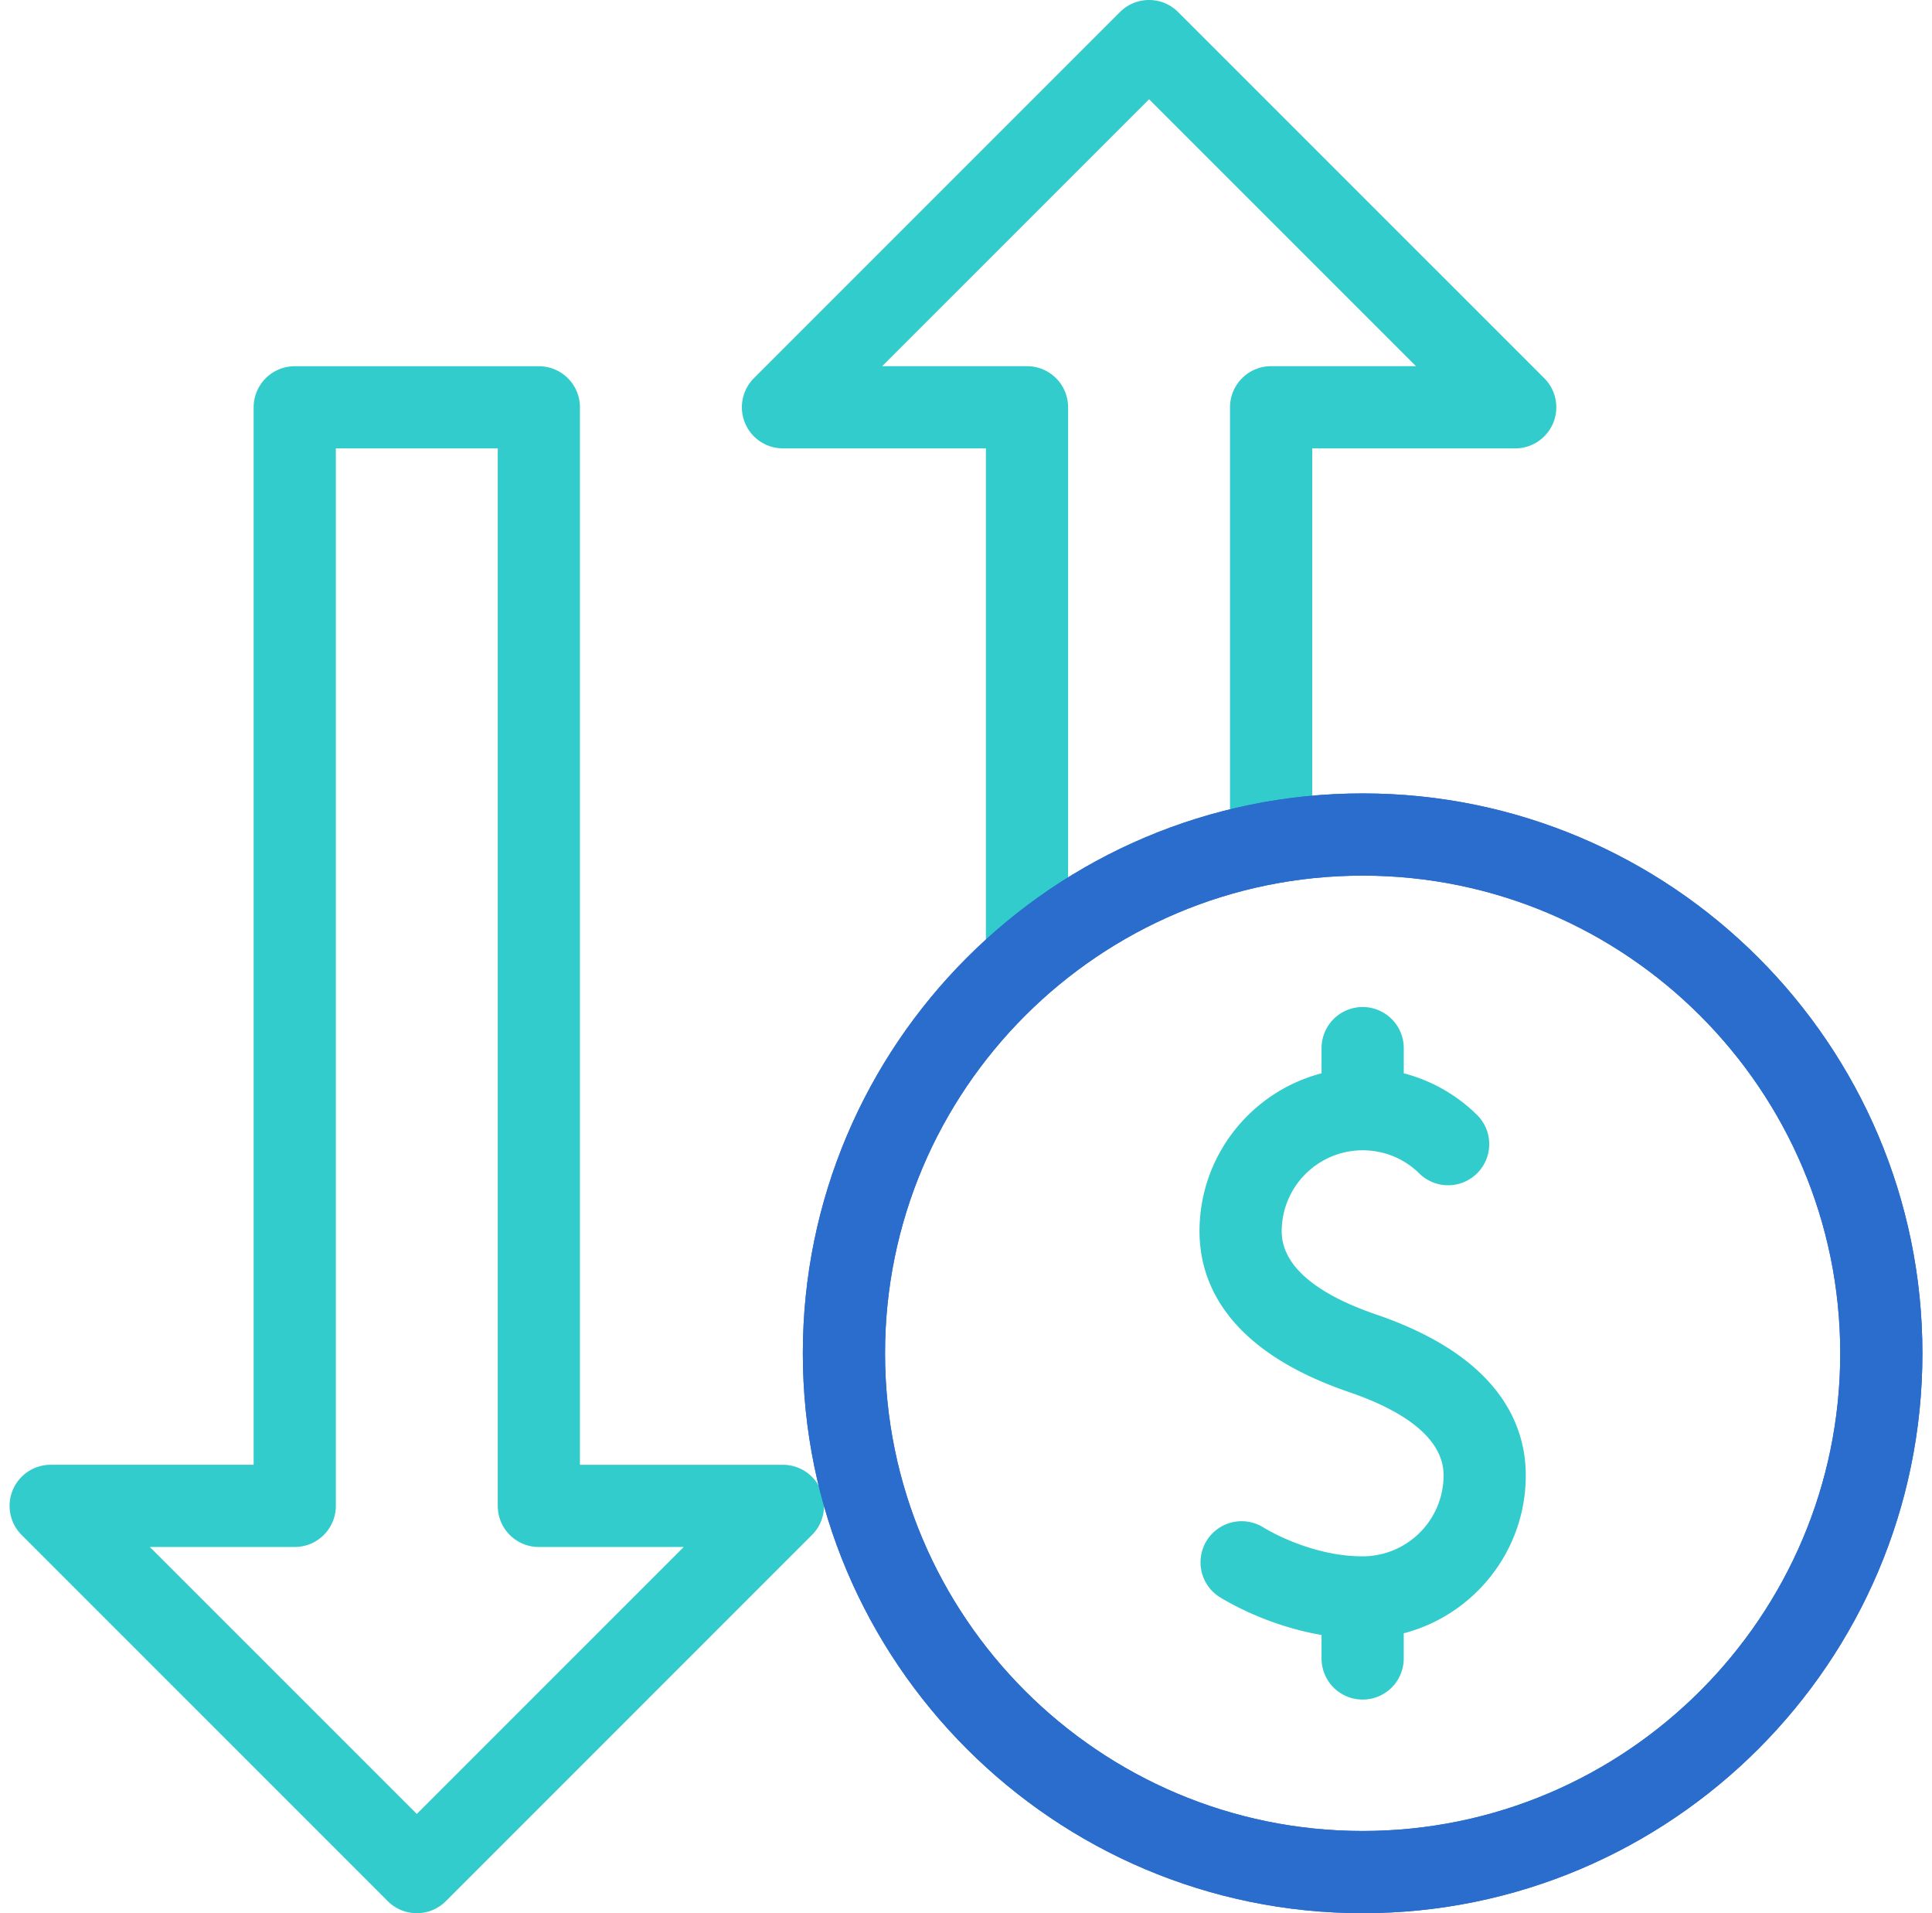
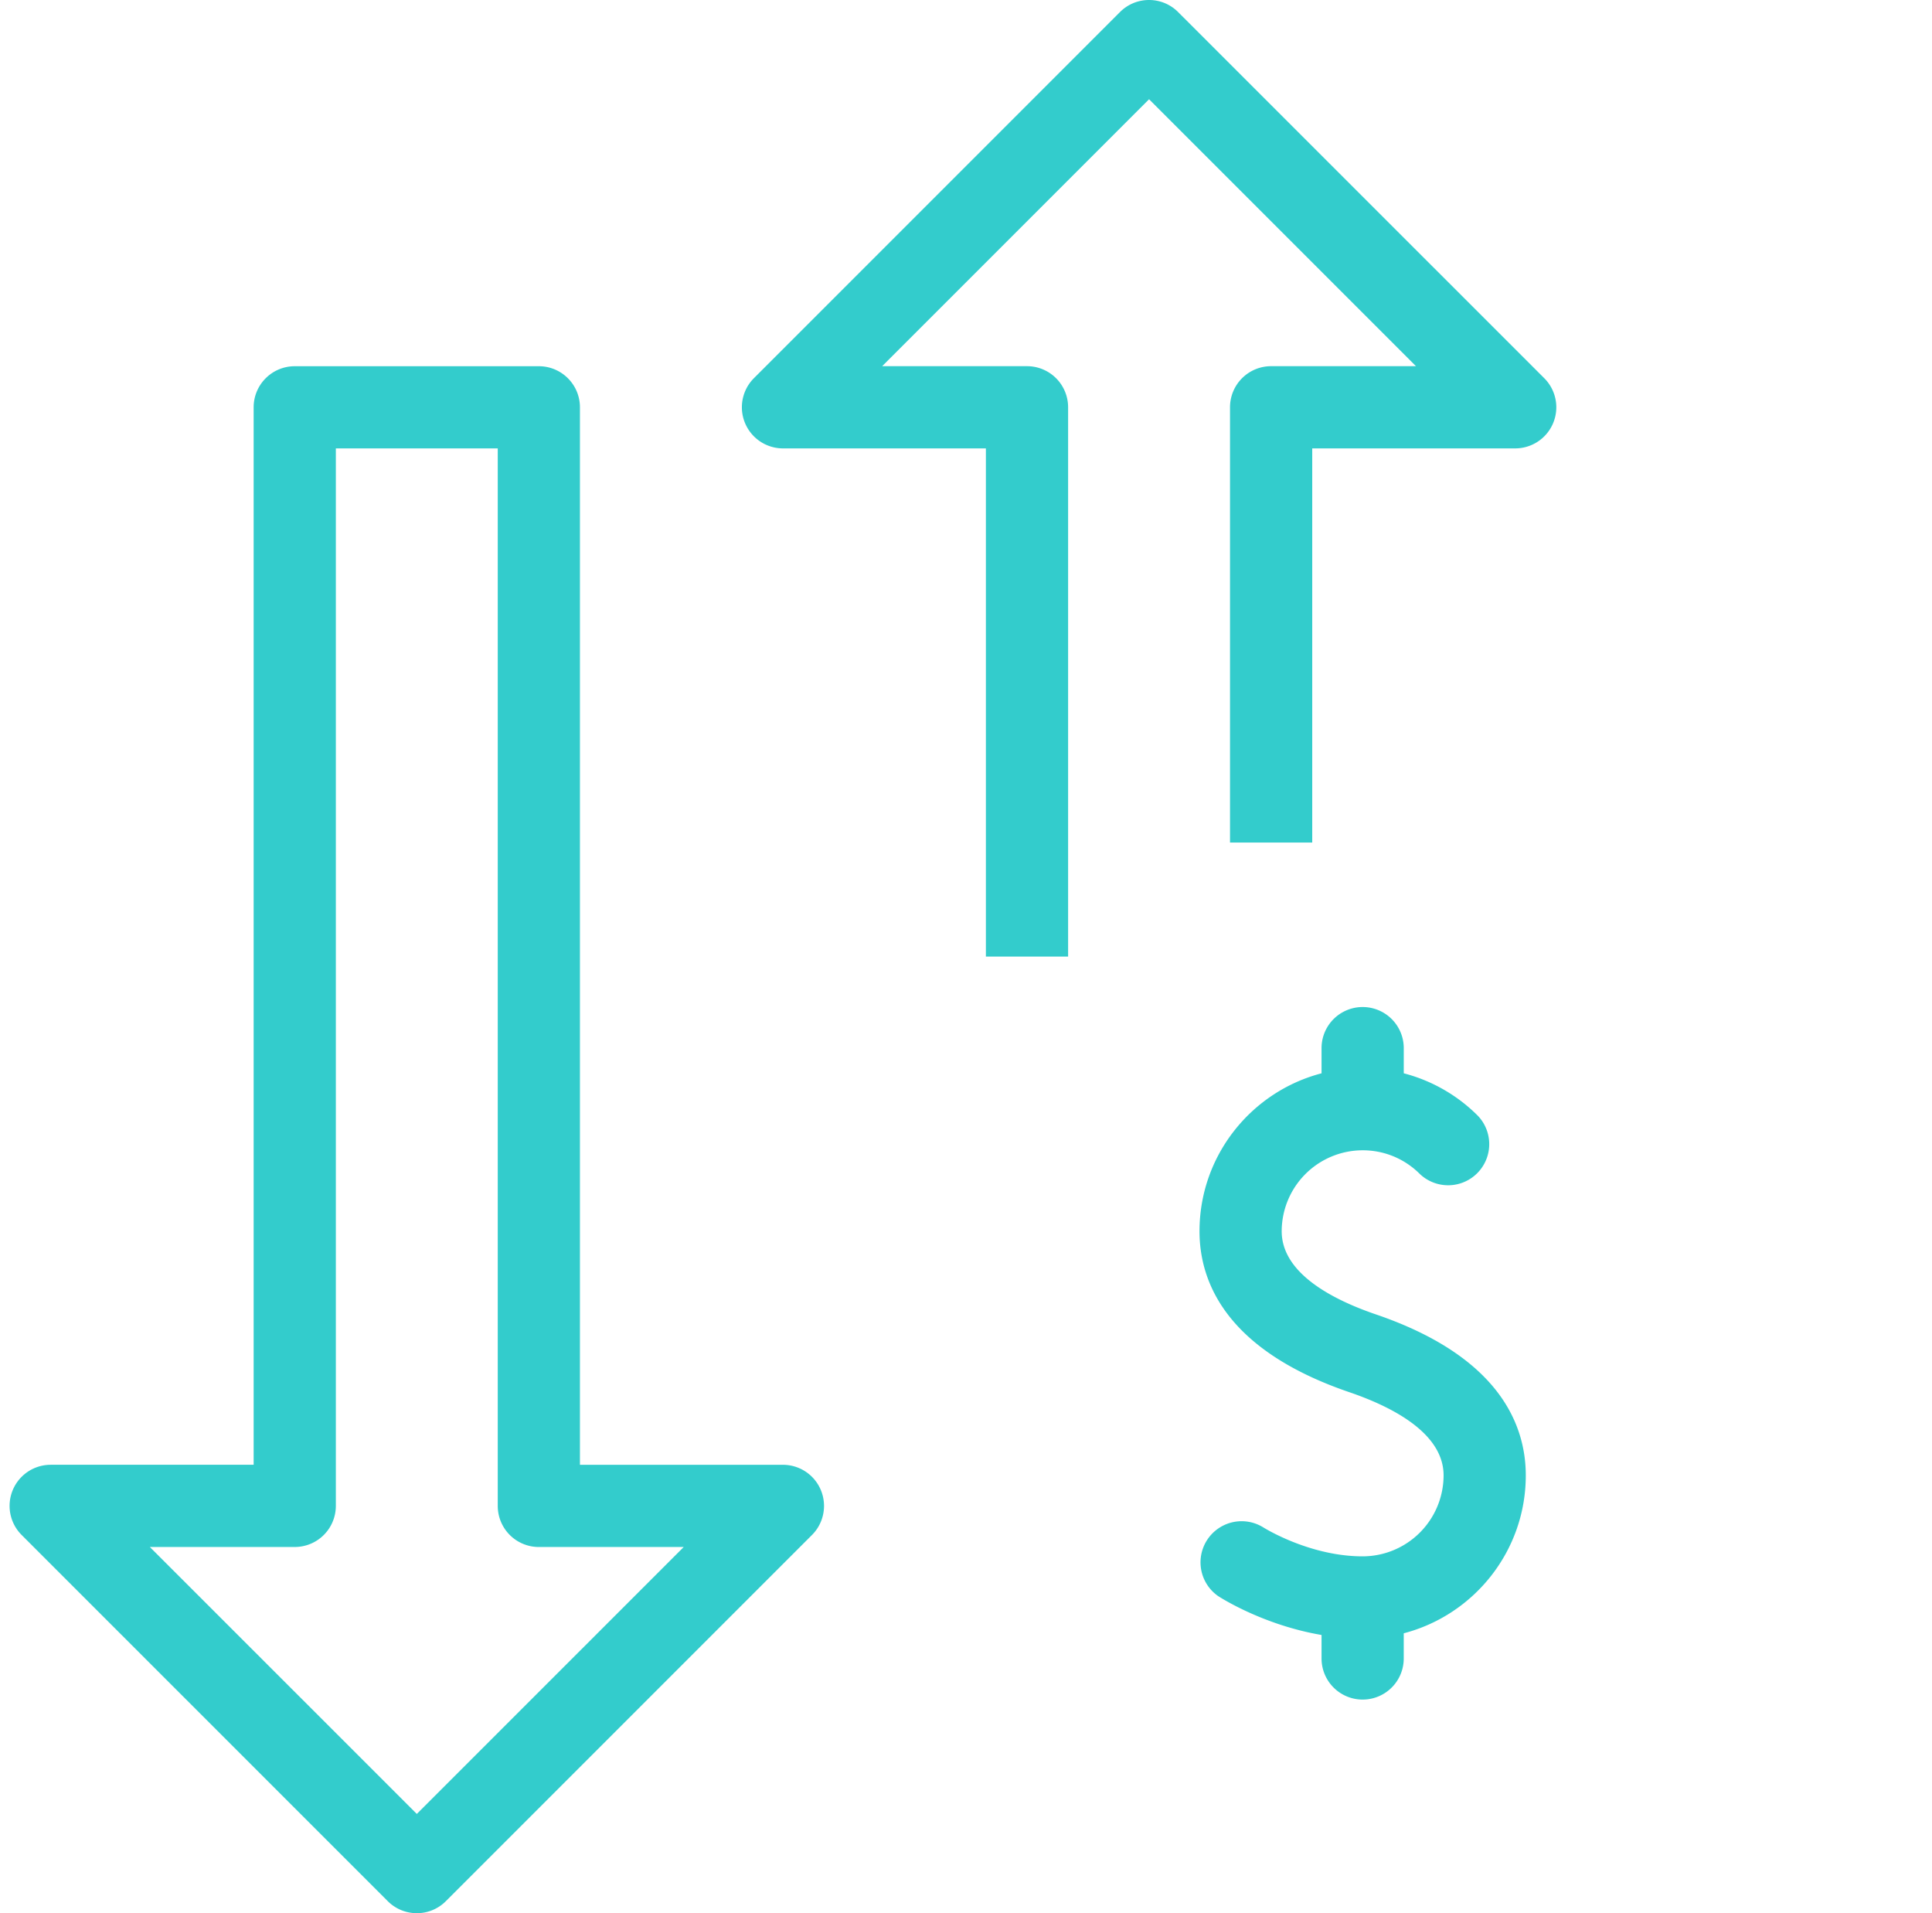
<svg xmlns="http://www.w3.org/2000/svg" width="101" height="100" viewBox="0 0 101 100">
  <g fill-rule="nonzero" fill="none">
    <path d="M21.79 100c-.55 0-1.1-.21-1.52-.63L1.13 80.23a2.149 2.149 0 0 1 1.518-3.668H13.26V21.29c0-1.186.962-2.148 2.149-2.148h12.76c1.187 0 2.149.962 2.149 2.148v55.273H40.93a2.149 2.149 0 0 1 1.519 3.668l-19.14 19.14c-.42.42-.97.63-1.52.63zM7.834 80.86 21.79 94.812 35.743 80.86H28.17a2.148 2.148 0 0 1-2.149-2.148V23.437h-8.464v55.274a2.148 2.148 0 0 1-2.148 2.148H7.835zM55.838 50V21.29a2.148 2.148 0 0 0-2.148-2.15h-7.573L60.07 5.188 74.024 19.14h-7.573a2.148 2.148 0 0 0-2.149 2.148v22.752H68.6V23.437h10.612a2.149 2.149 0 0 0 1.52-3.667L61.588.63c-.839-.84-2.199-.84-3.038 0l-19.14 19.14a2.15 2.15 0 0 0 1.519 3.667H51.54V50h4.297zM79.764 77.116c0-2.62-1.36-6.205-7.835-8.414-2.247-.766-4.925-2.142-4.925-4.346a4.237 4.237 0 0 1 4.232-4.232c1.129 0 2.191.44 2.991 1.24a2.149 2.149 0 0 0 3.038-3.038 8.48 8.48 0 0 0-3.88-2.226v-1.315a2.148 2.148 0 0 0-4.298 0v1.316c-3.666.955-6.38 4.294-6.38 8.254 0 2.62 1.36 6.205 7.835 8.414 2.247.767 4.925 2.143 4.925 4.347a4.237 4.237 0 0 1-4.231 4.232c-2.793 0-5.172-1.499-5.212-1.524a2.149 2.149 0 0 0-2.344 3.6c.113.075 2.346 1.513 5.407 2.034v1.228a2.148 2.148 0 0 0 4.297 0V85.37c3.666-.955 6.38-4.293 6.38-8.254z" fill="#3CC" />
-     <path d="M71.236 100C55.099 100 41.97 86.872 41.97 70.736c0-16.137 13.128-29.265 29.265-29.265 16.136 0 29.264 13.128 29.264 29.265C100.5 86.872 87.372 100 71.236 100zm0-54.232c-13.767 0-24.968 11.2-24.968 24.968 0 13.767 11.2 24.967 24.968 24.967 13.767 0 24.967-11.2 24.967-24.967s-11.2-24.968-24.967-24.968z" fill="#2B6DCC" />
-     <path d="M71.236 100C55.099 100 41.97 86.872 41.97 70.736c0-16.137 13.128-29.265 29.265-29.265 16.136 0 29.264 13.128 29.264 29.265C100.5 86.872 87.372 100 71.236 100zm0-54.232c-13.767 0-24.968 11.2-24.968 24.968 0 13.767 11.2 24.967 24.968 24.967 13.767 0 24.967-11.2 24.967-24.967s-11.2-24.968-24.967-24.968z" fill="#2B6DCC" />
  </g>
</svg>